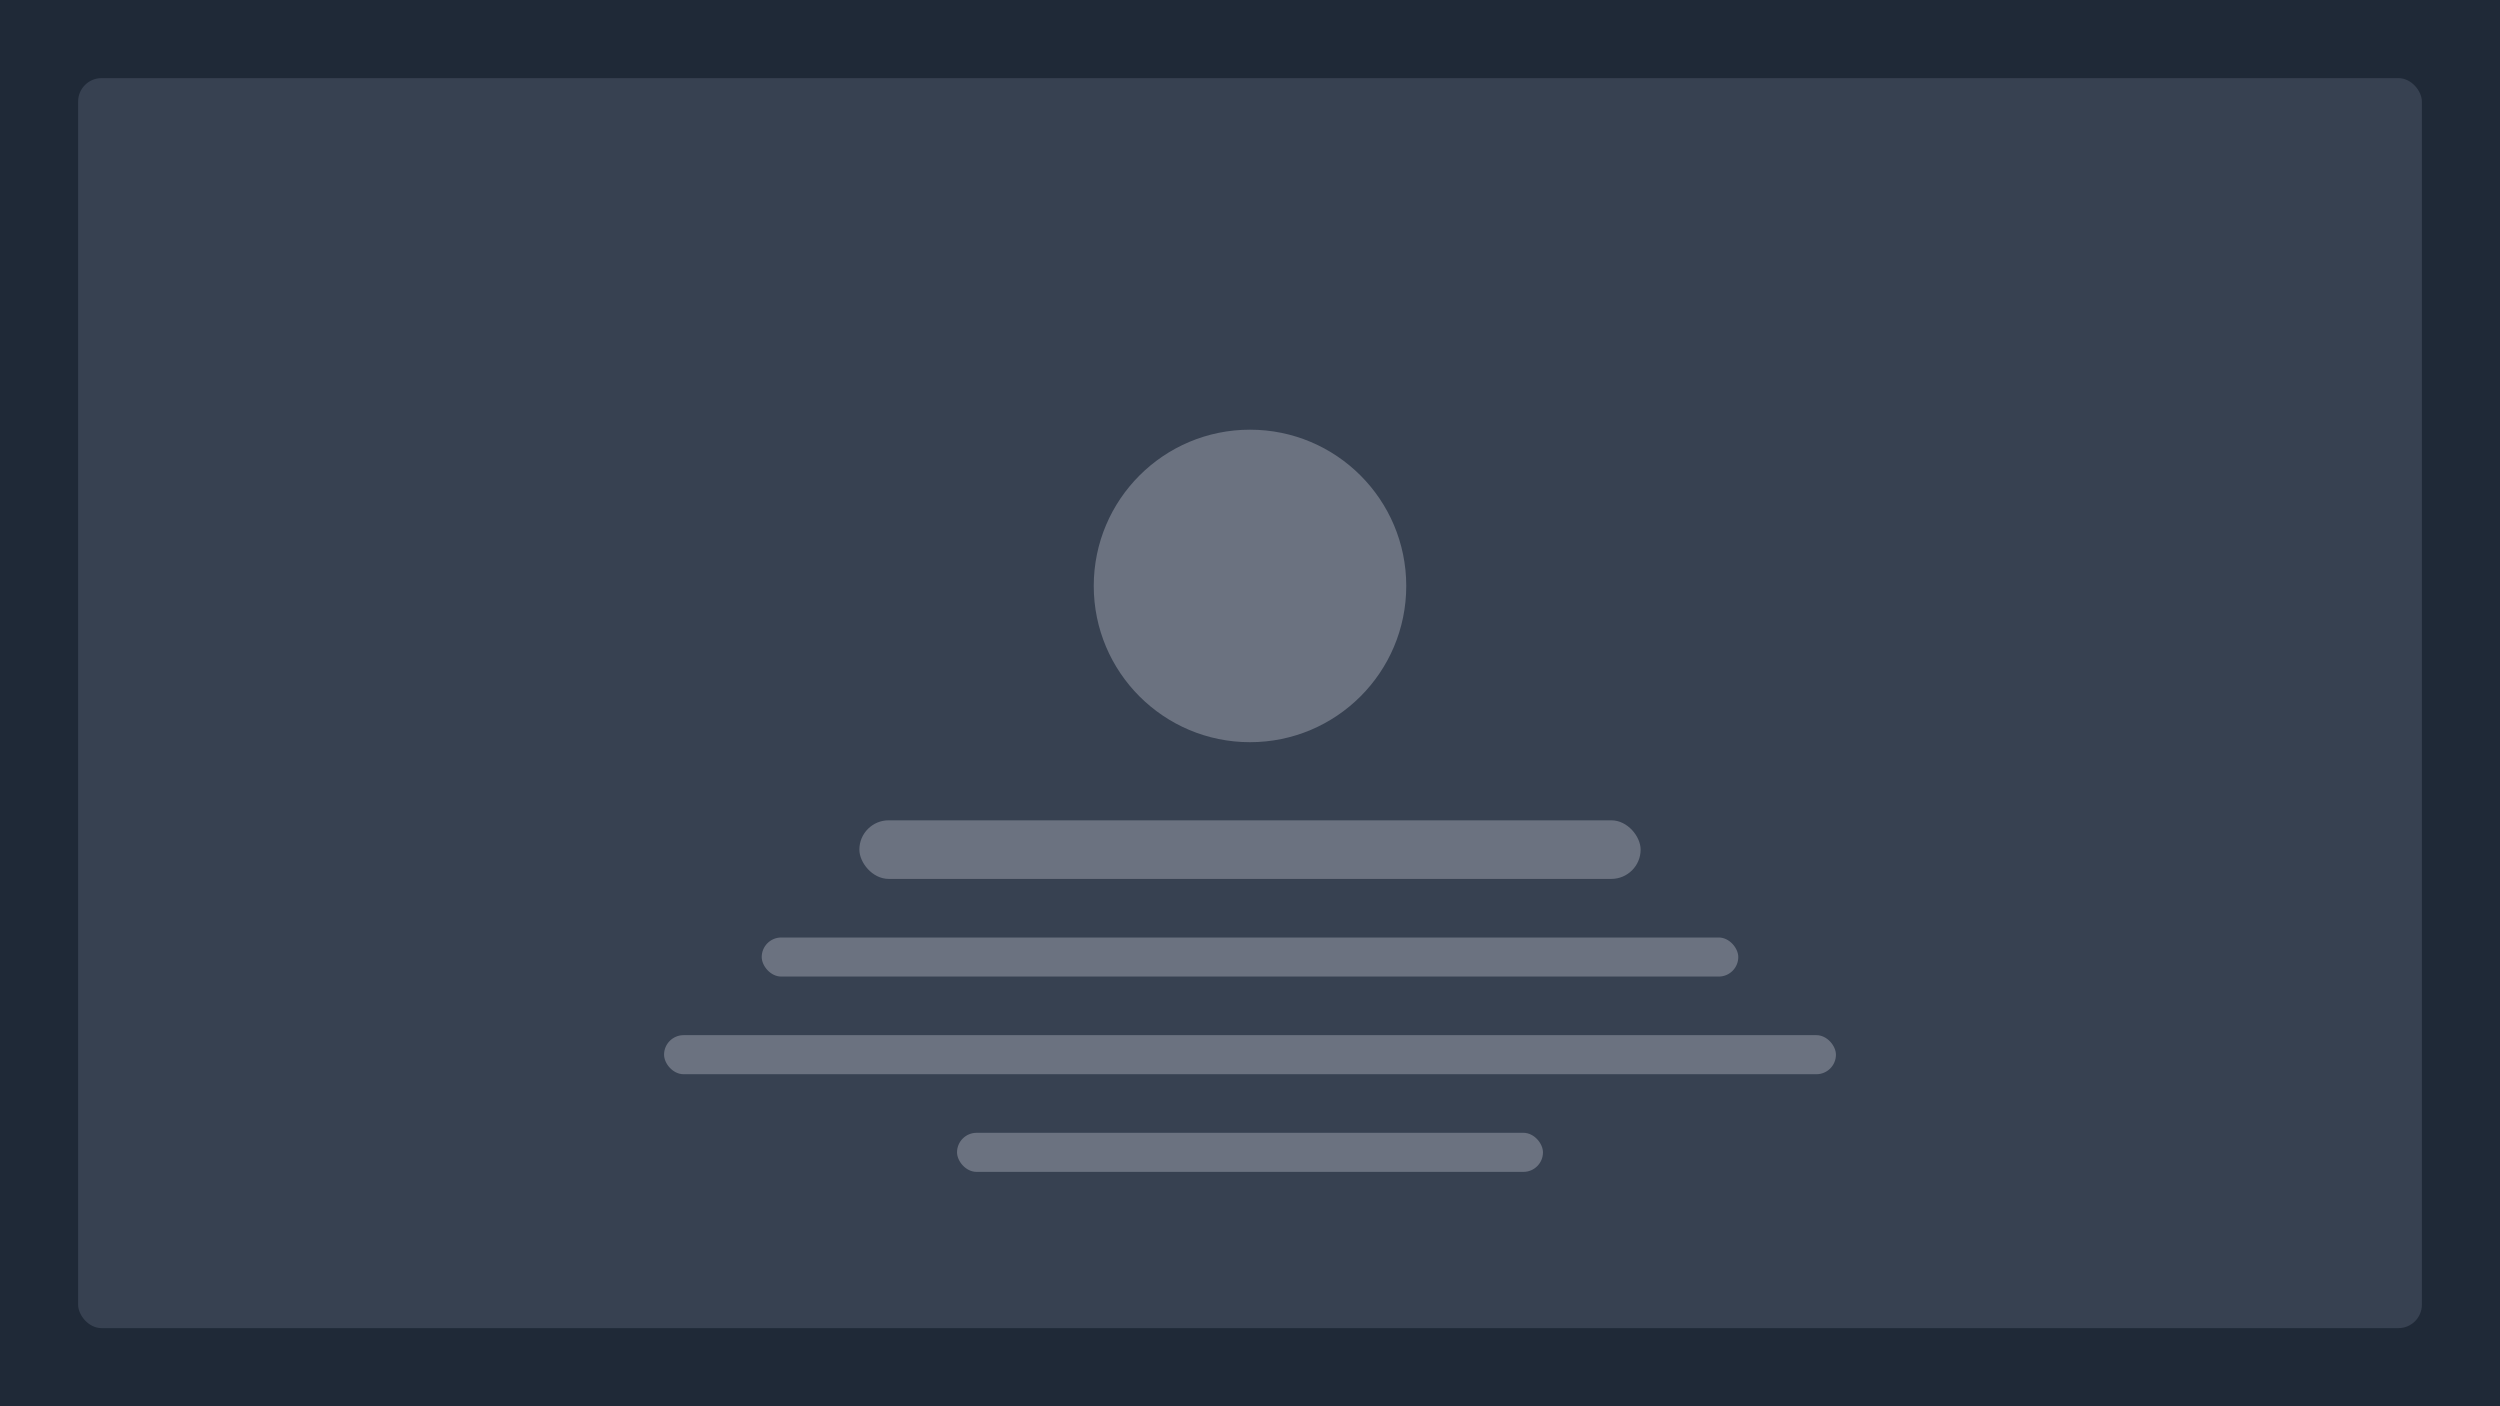
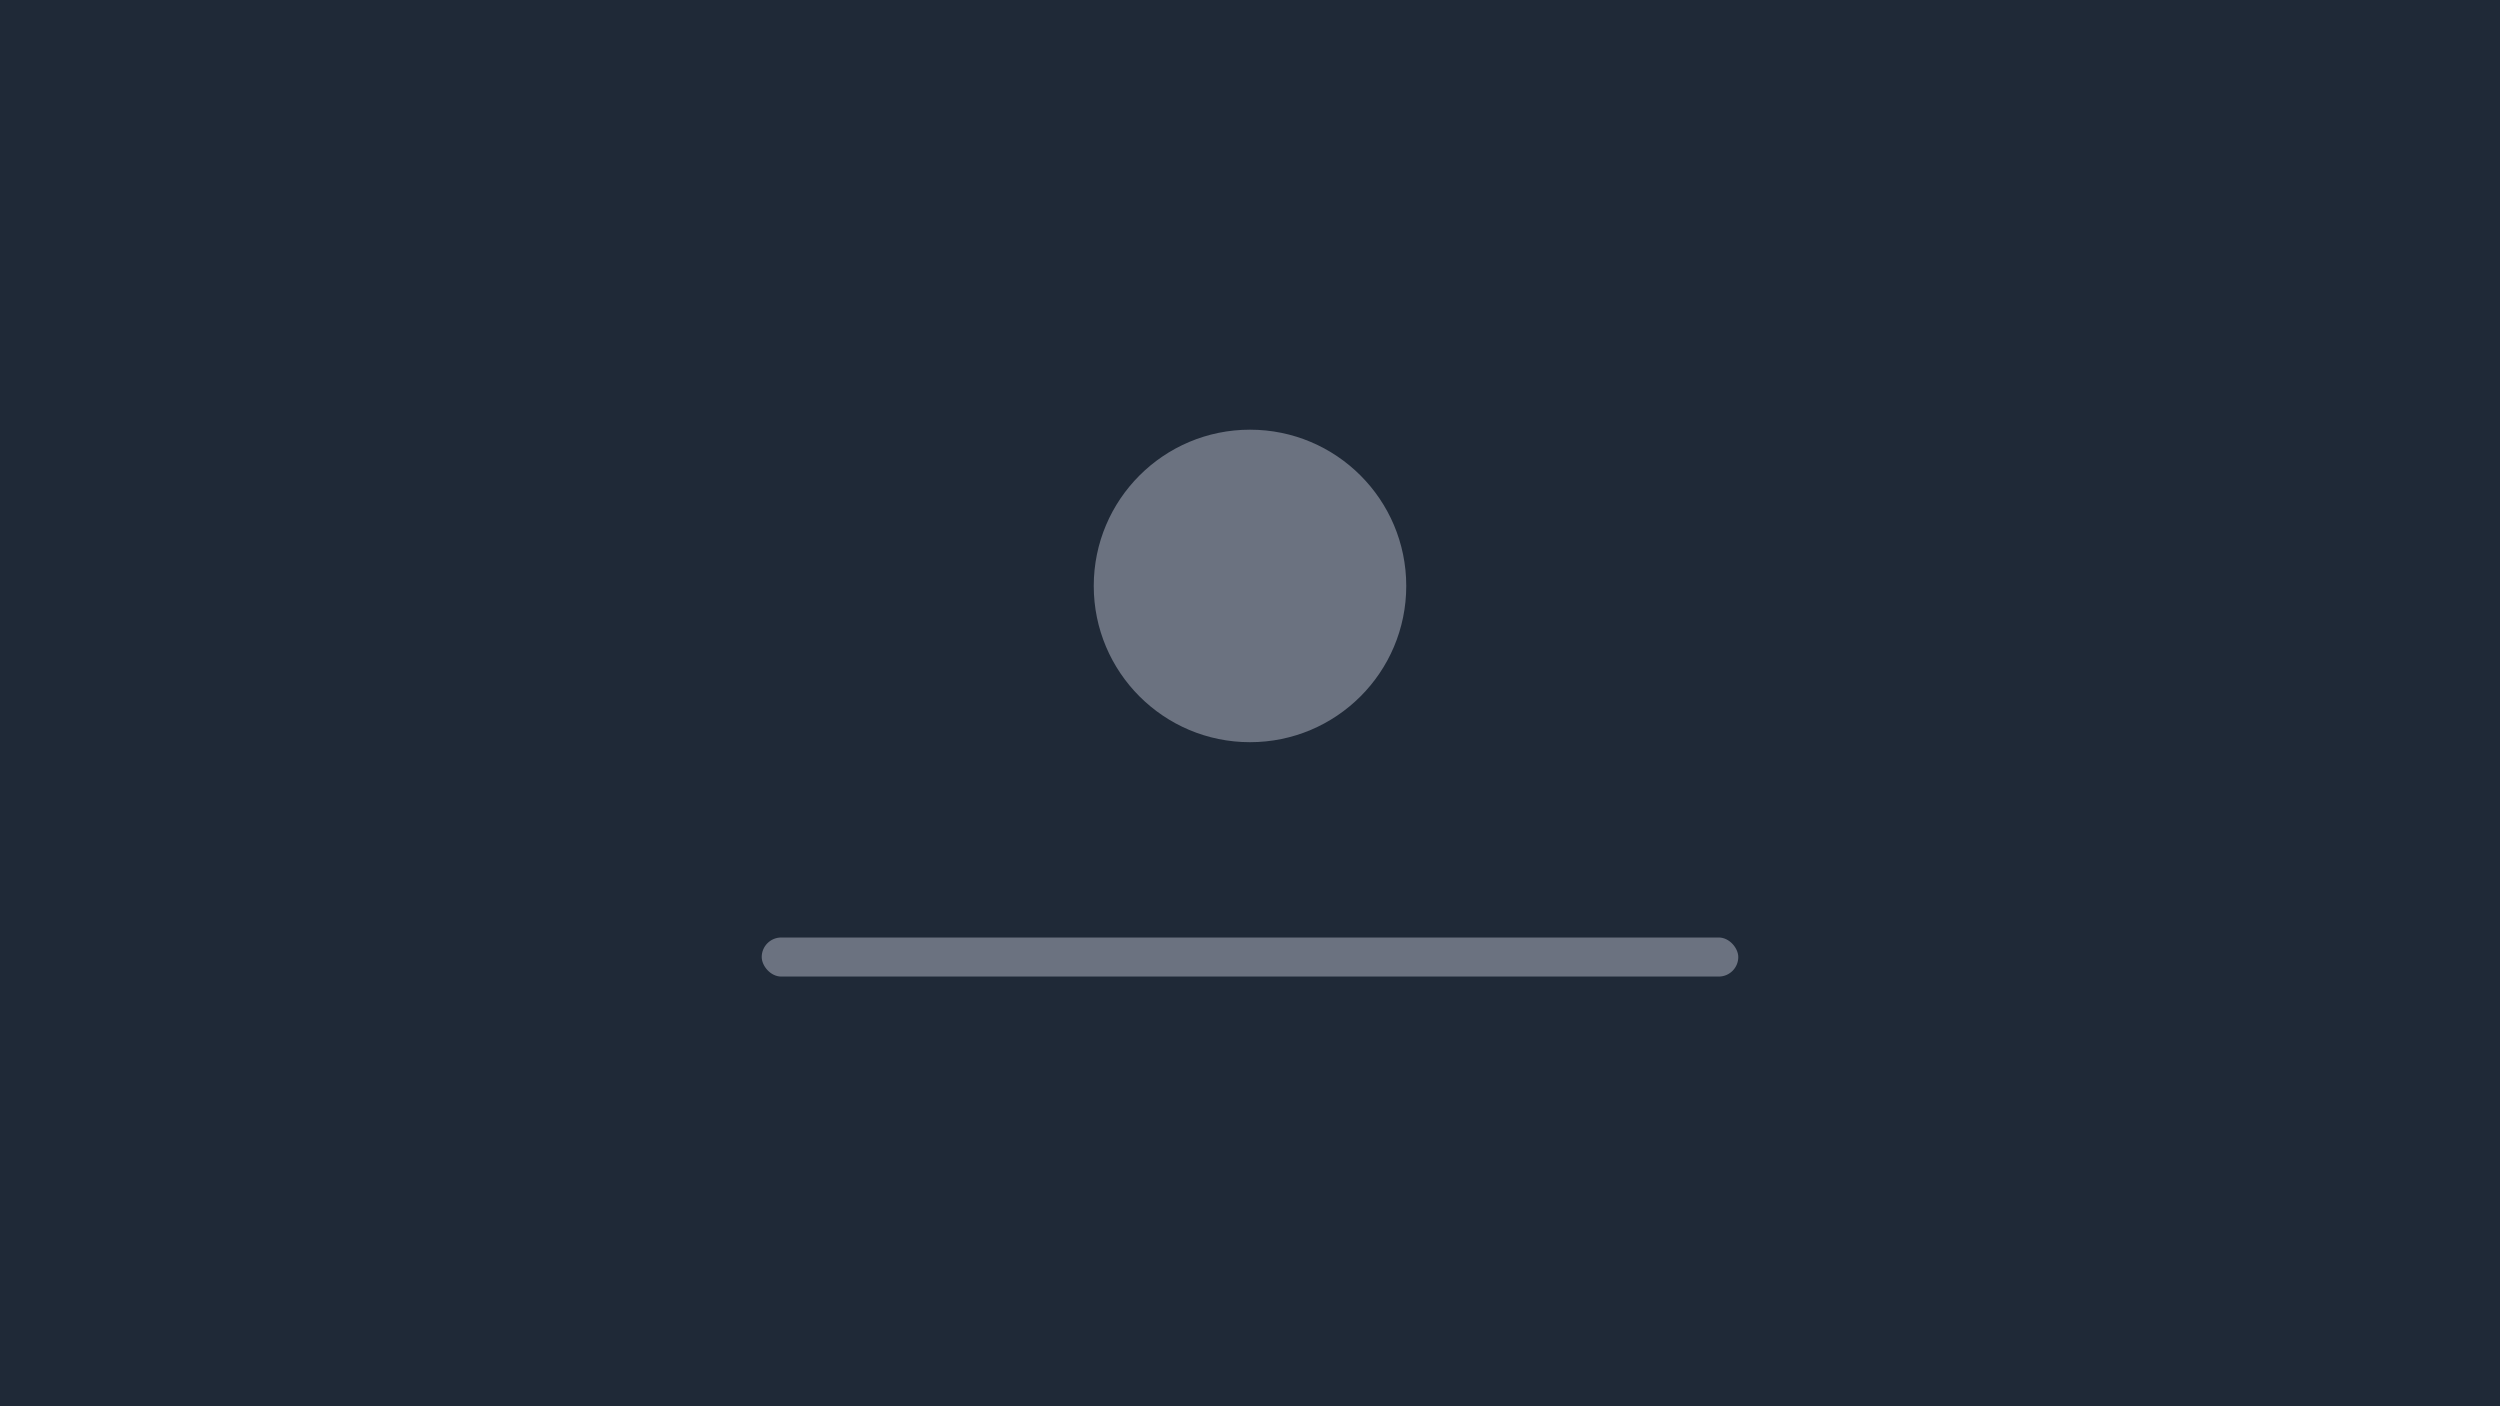
<svg xmlns="http://www.w3.org/2000/svg" width="1280" height="720" viewBox="0 0 1280 720" fill="none">
  <rect width="1280" height="720" fill="#1f2937" />
-   <rect x="40" y="40" width="1200" height="640" rx="12" fill="#374151" />
  <circle cx="640" cy="300" r="80" fill="#6b7280" />
-   <rect x="440" y="420" width="400" height="30" rx="15" fill="#6b7280" />
  <rect x="390" y="480" width="500" height="20" rx="10" fill="#6b7280" />
-   <rect x="340" y="530" width="600" height="20" rx="10" fill="#6b7280" />
-   <rect x="490" y="580" width="300" height="20" rx="10" fill="#6b7280" />
</svg>